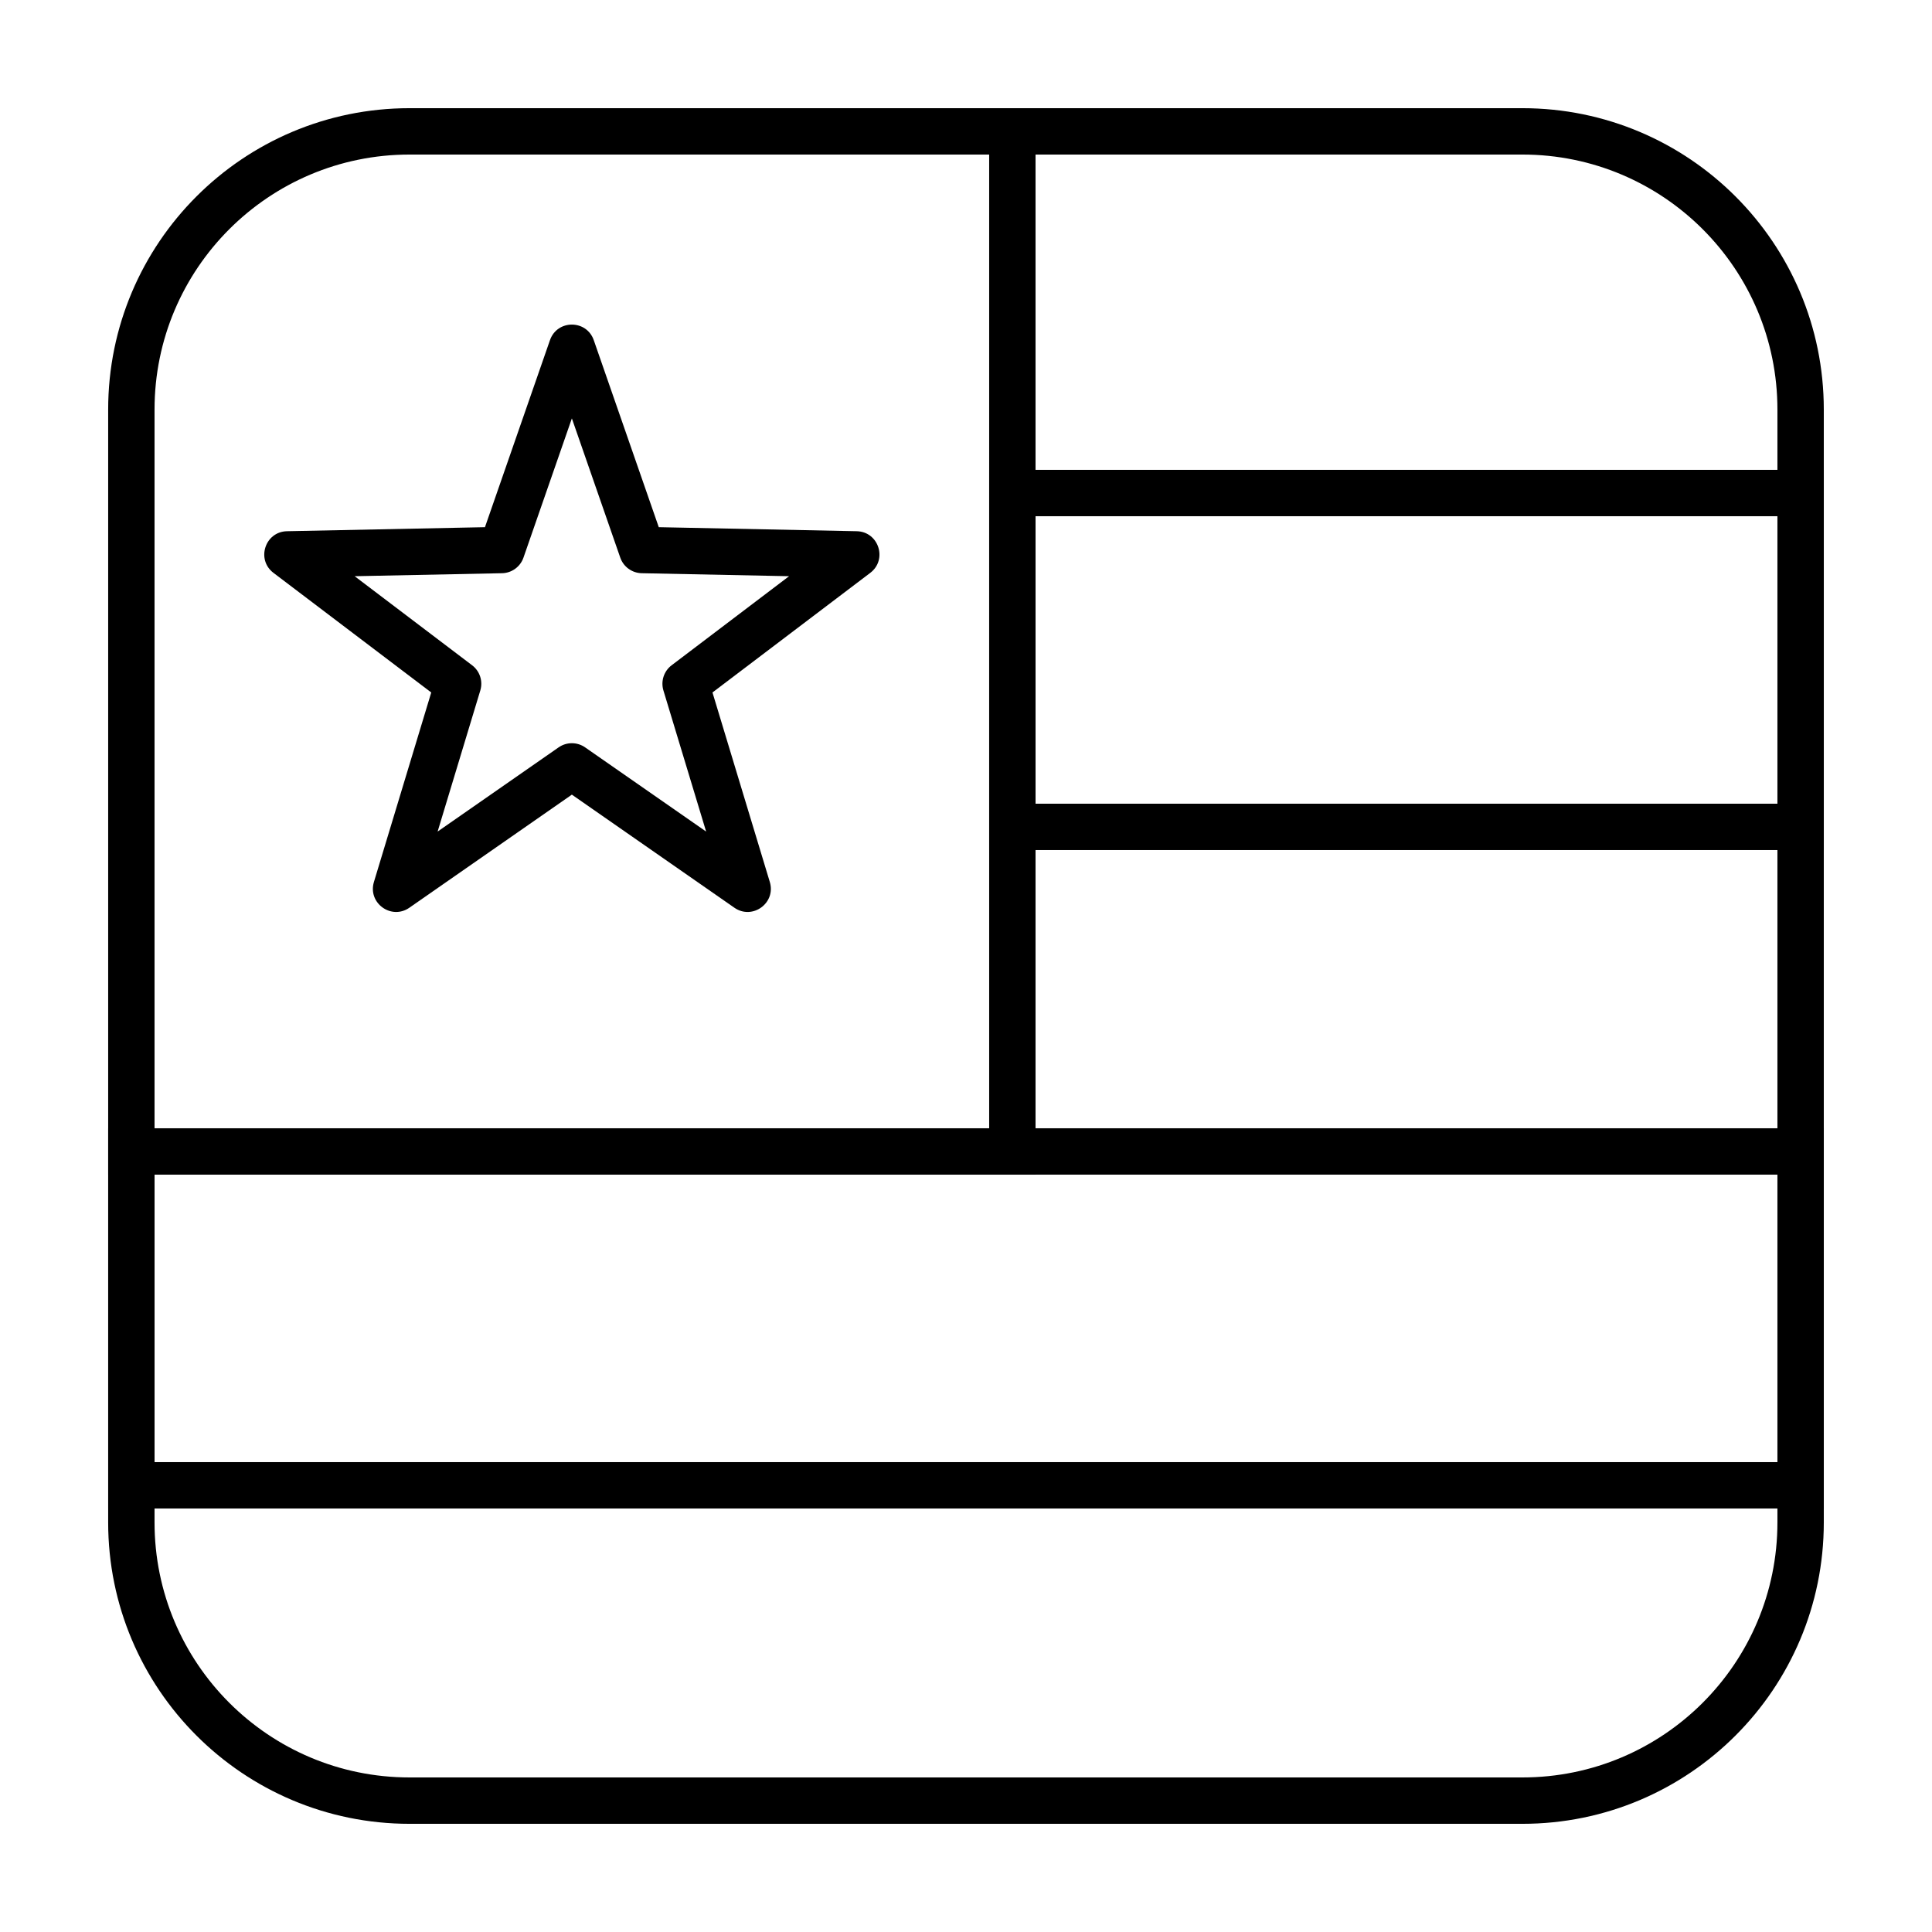
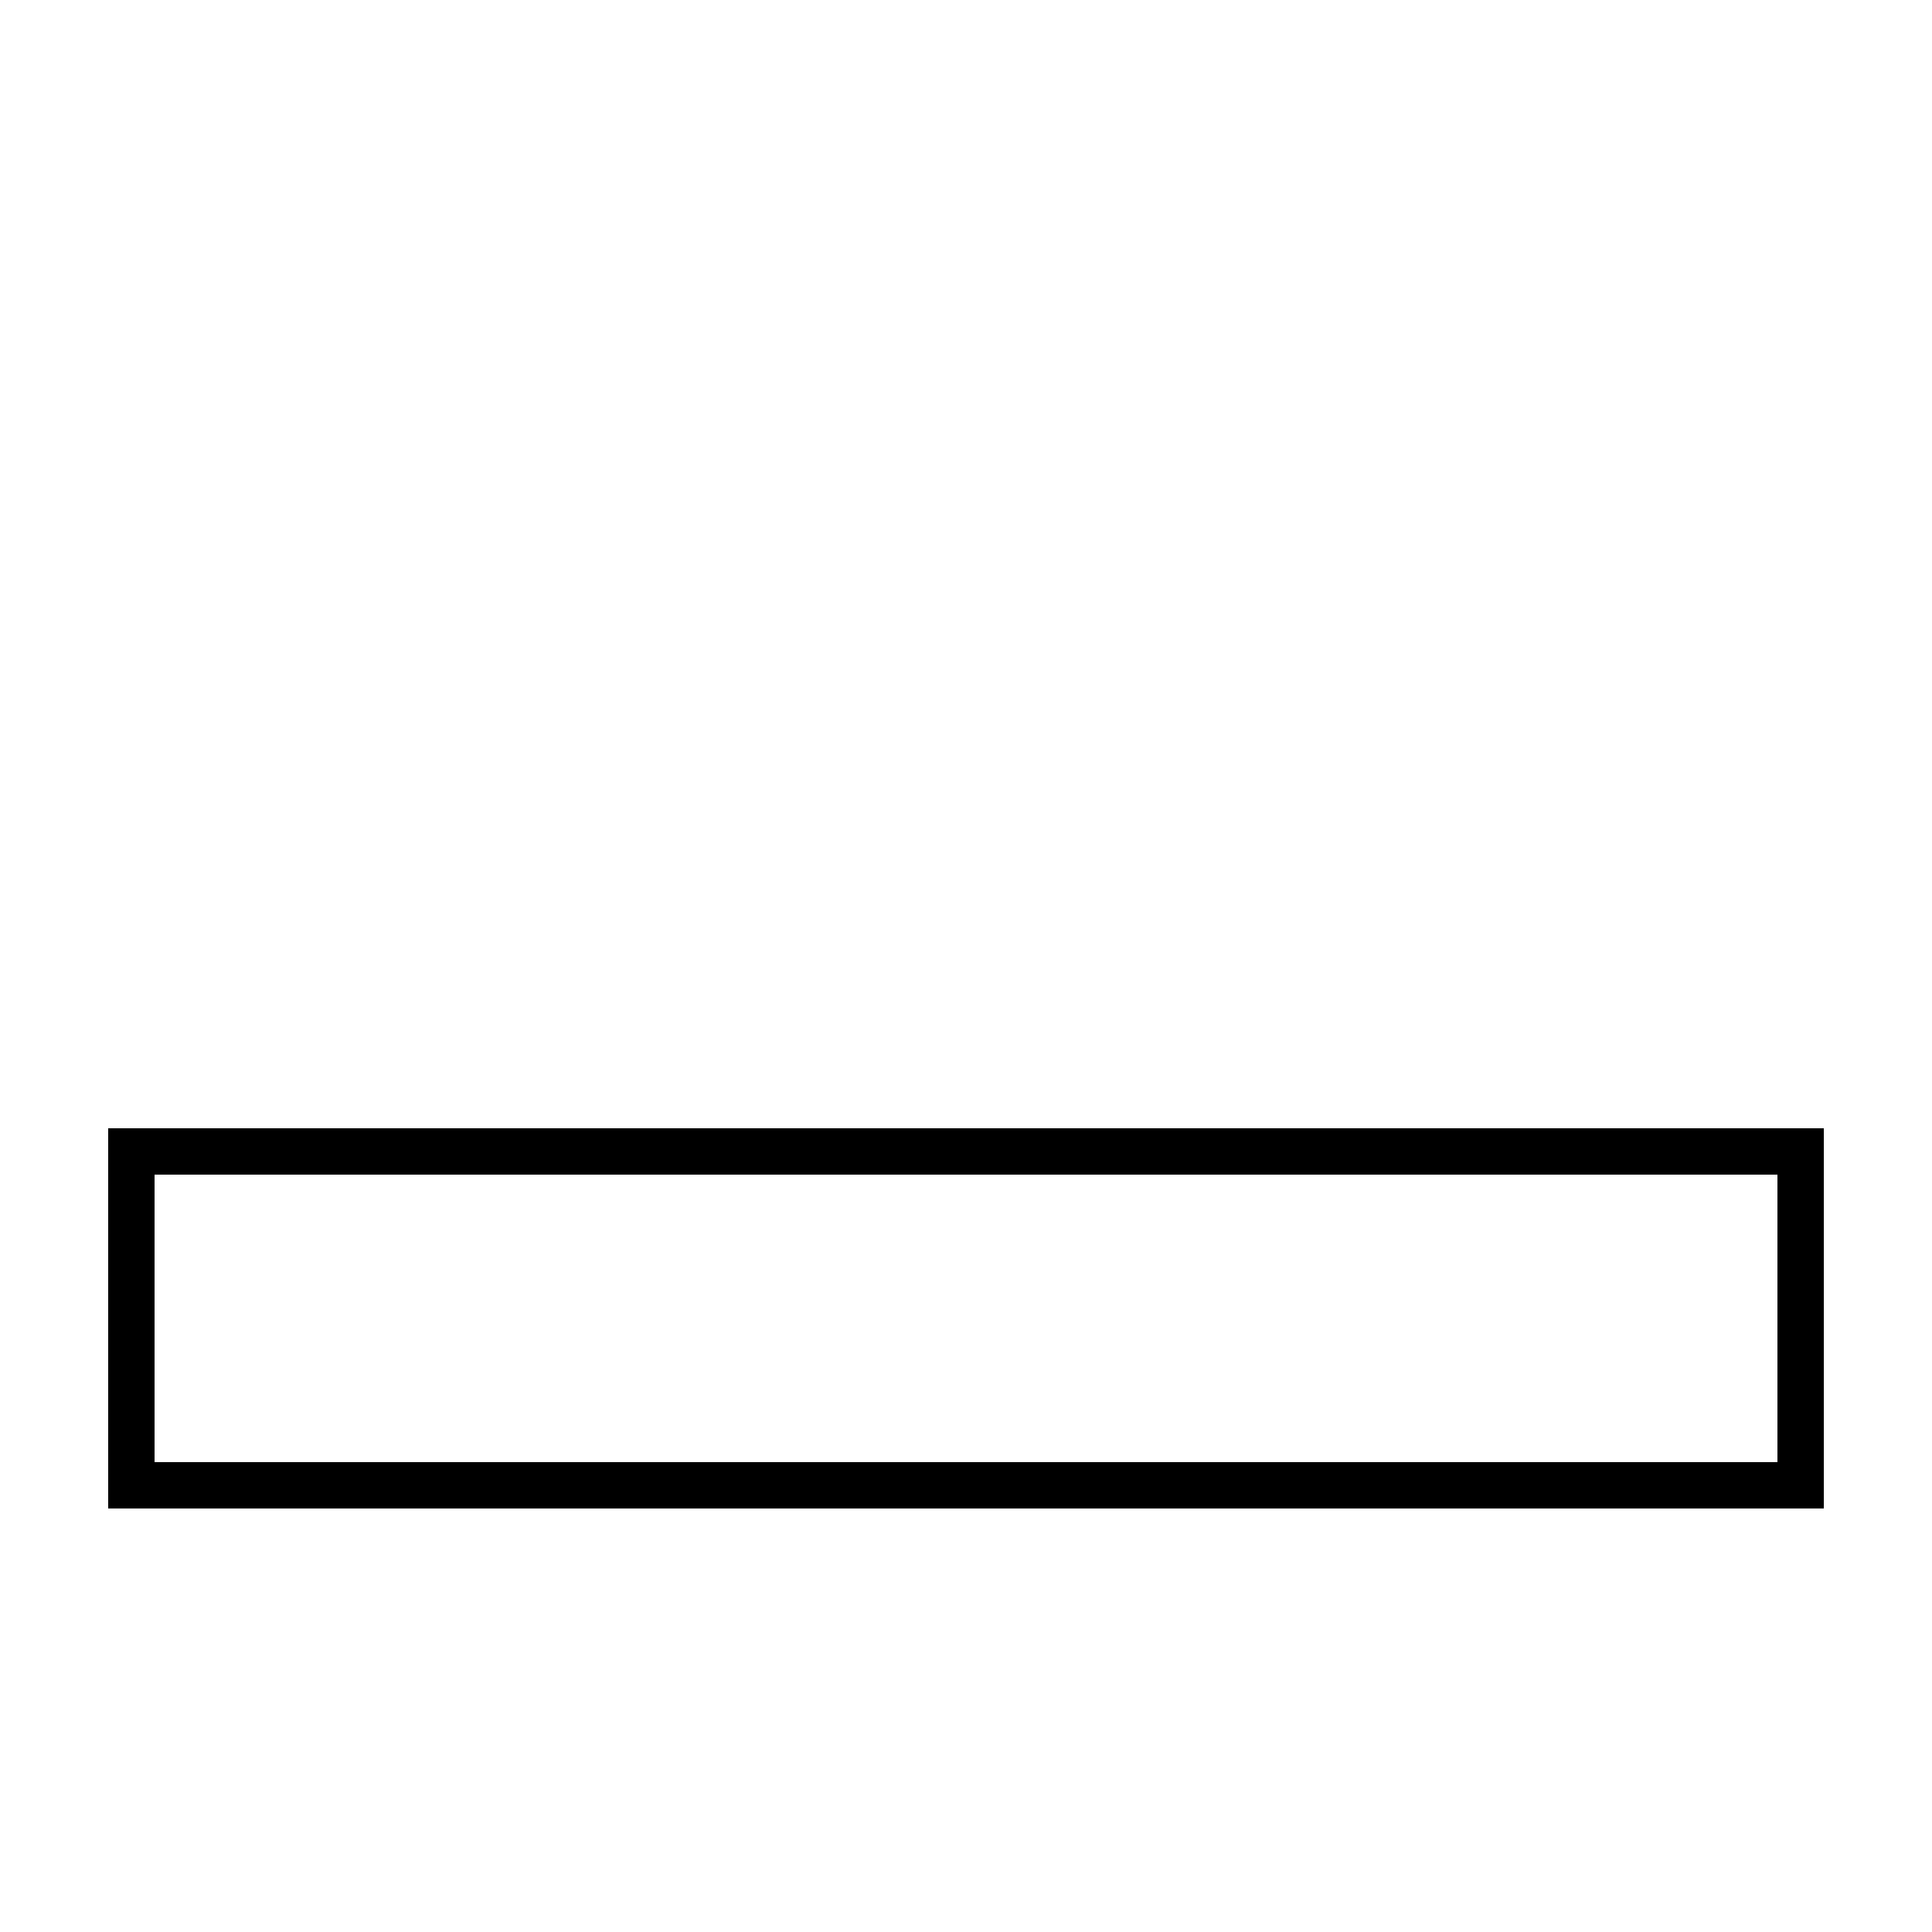
<svg xmlns="http://www.w3.org/2000/svg" fill="#000000" width="800px" height="800px" version="1.1" viewBox="144 144 512 512">
  <g>
-     <path d="m252.54 172.67h294.91c44.113 0 79.875 35.762 79.875 79.875v294.91c0 44.113-35.762 79.875-79.875 79.875h-294.91c-44.113 0-79.875-35.762-79.875-79.875v-294.91c0-44.113 35.762-79.875 79.875-79.875zm0 12.289c-37.328 0-67.586 30.258-67.586 67.586v294.91c0 37.328 30.258 67.586 67.586 67.586h294.91c37.328 0 67.586-30.258 67.586-67.586v-294.91c0-37.328-30.258-67.586-67.586-67.586z" />
-     <path d="m418.43 356.99h196.61v-76.188h-196.61zm208.9-88.477v100.76h-221.19v-100.76z" />
    <path d="m184.96 455.29v76.188h430.08v-76.188zm442.37-12.285v100.76h-454.66v-100.76z" />
-     <path d="m172.67 443.01h233.47v-270.34h12.289v282.62h-245.76z" />
-     <path d="m292.04 342.06c2.109-1.469 4.91-1.469 7.019 0l32.07 22.312-11.316-37.391c-0.742-2.461 0.121-5.125 2.172-6.676l31.129-23.605-39.059-0.793c-2.57-0.055-4.832-1.699-5.676-4.125l-12.828-36.902-12.828 36.902c-0.844 2.426-3.109 4.07-5.676 4.125l-39.062 0.793 31.133 23.605c2.047 1.551 2.914 4.215 2.168 6.676l-11.312 37.391zm-39.555 42.496c-4.781 3.328-11.078-1.246-9.391-6.824l15.191-50.219-41.809-31.695c-4.641-3.519-2.238-10.922 3.586-11.039l52.457-1.07 17.227-49.559c1.914-5.504 9.695-5.504 11.609 0l17.227 49.559 52.453 1.07c5.824 0.117 8.23 7.519 3.59 11.039l-41.812 31.695 15.195 50.219c1.688 5.578-4.609 10.152-9.391 6.824l-43.066-29.969z" />
  </g>
</svg>